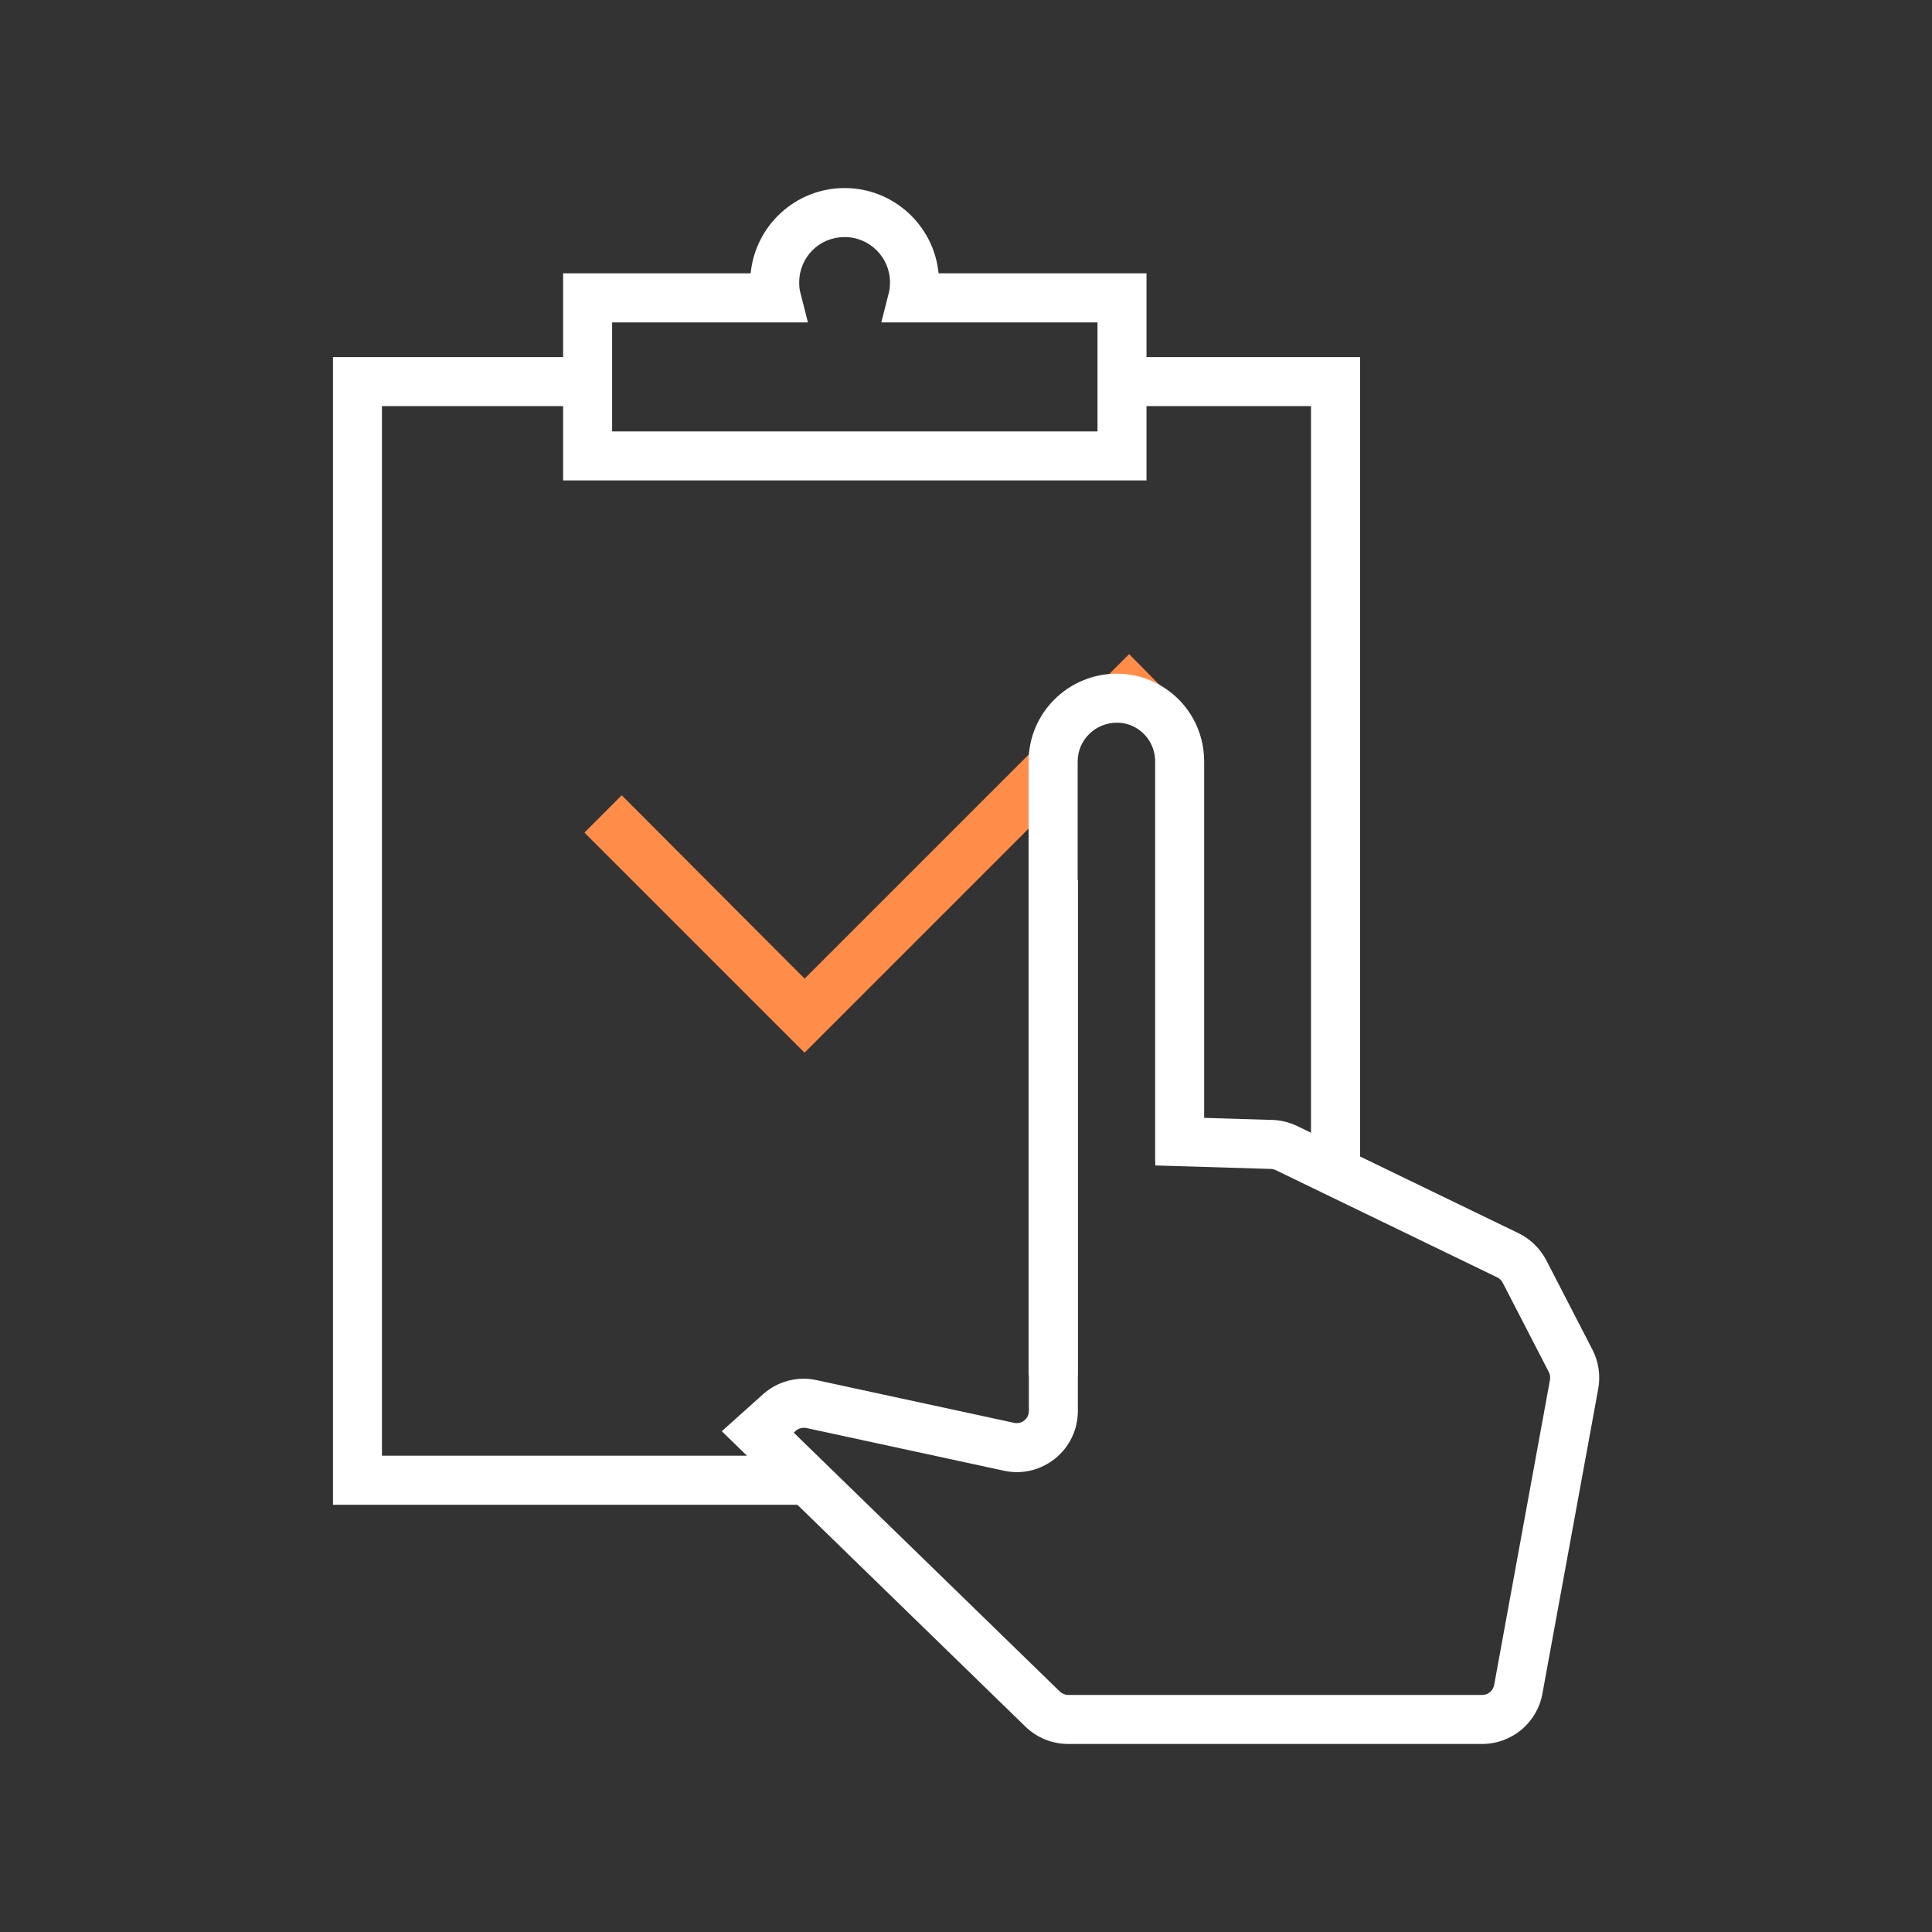
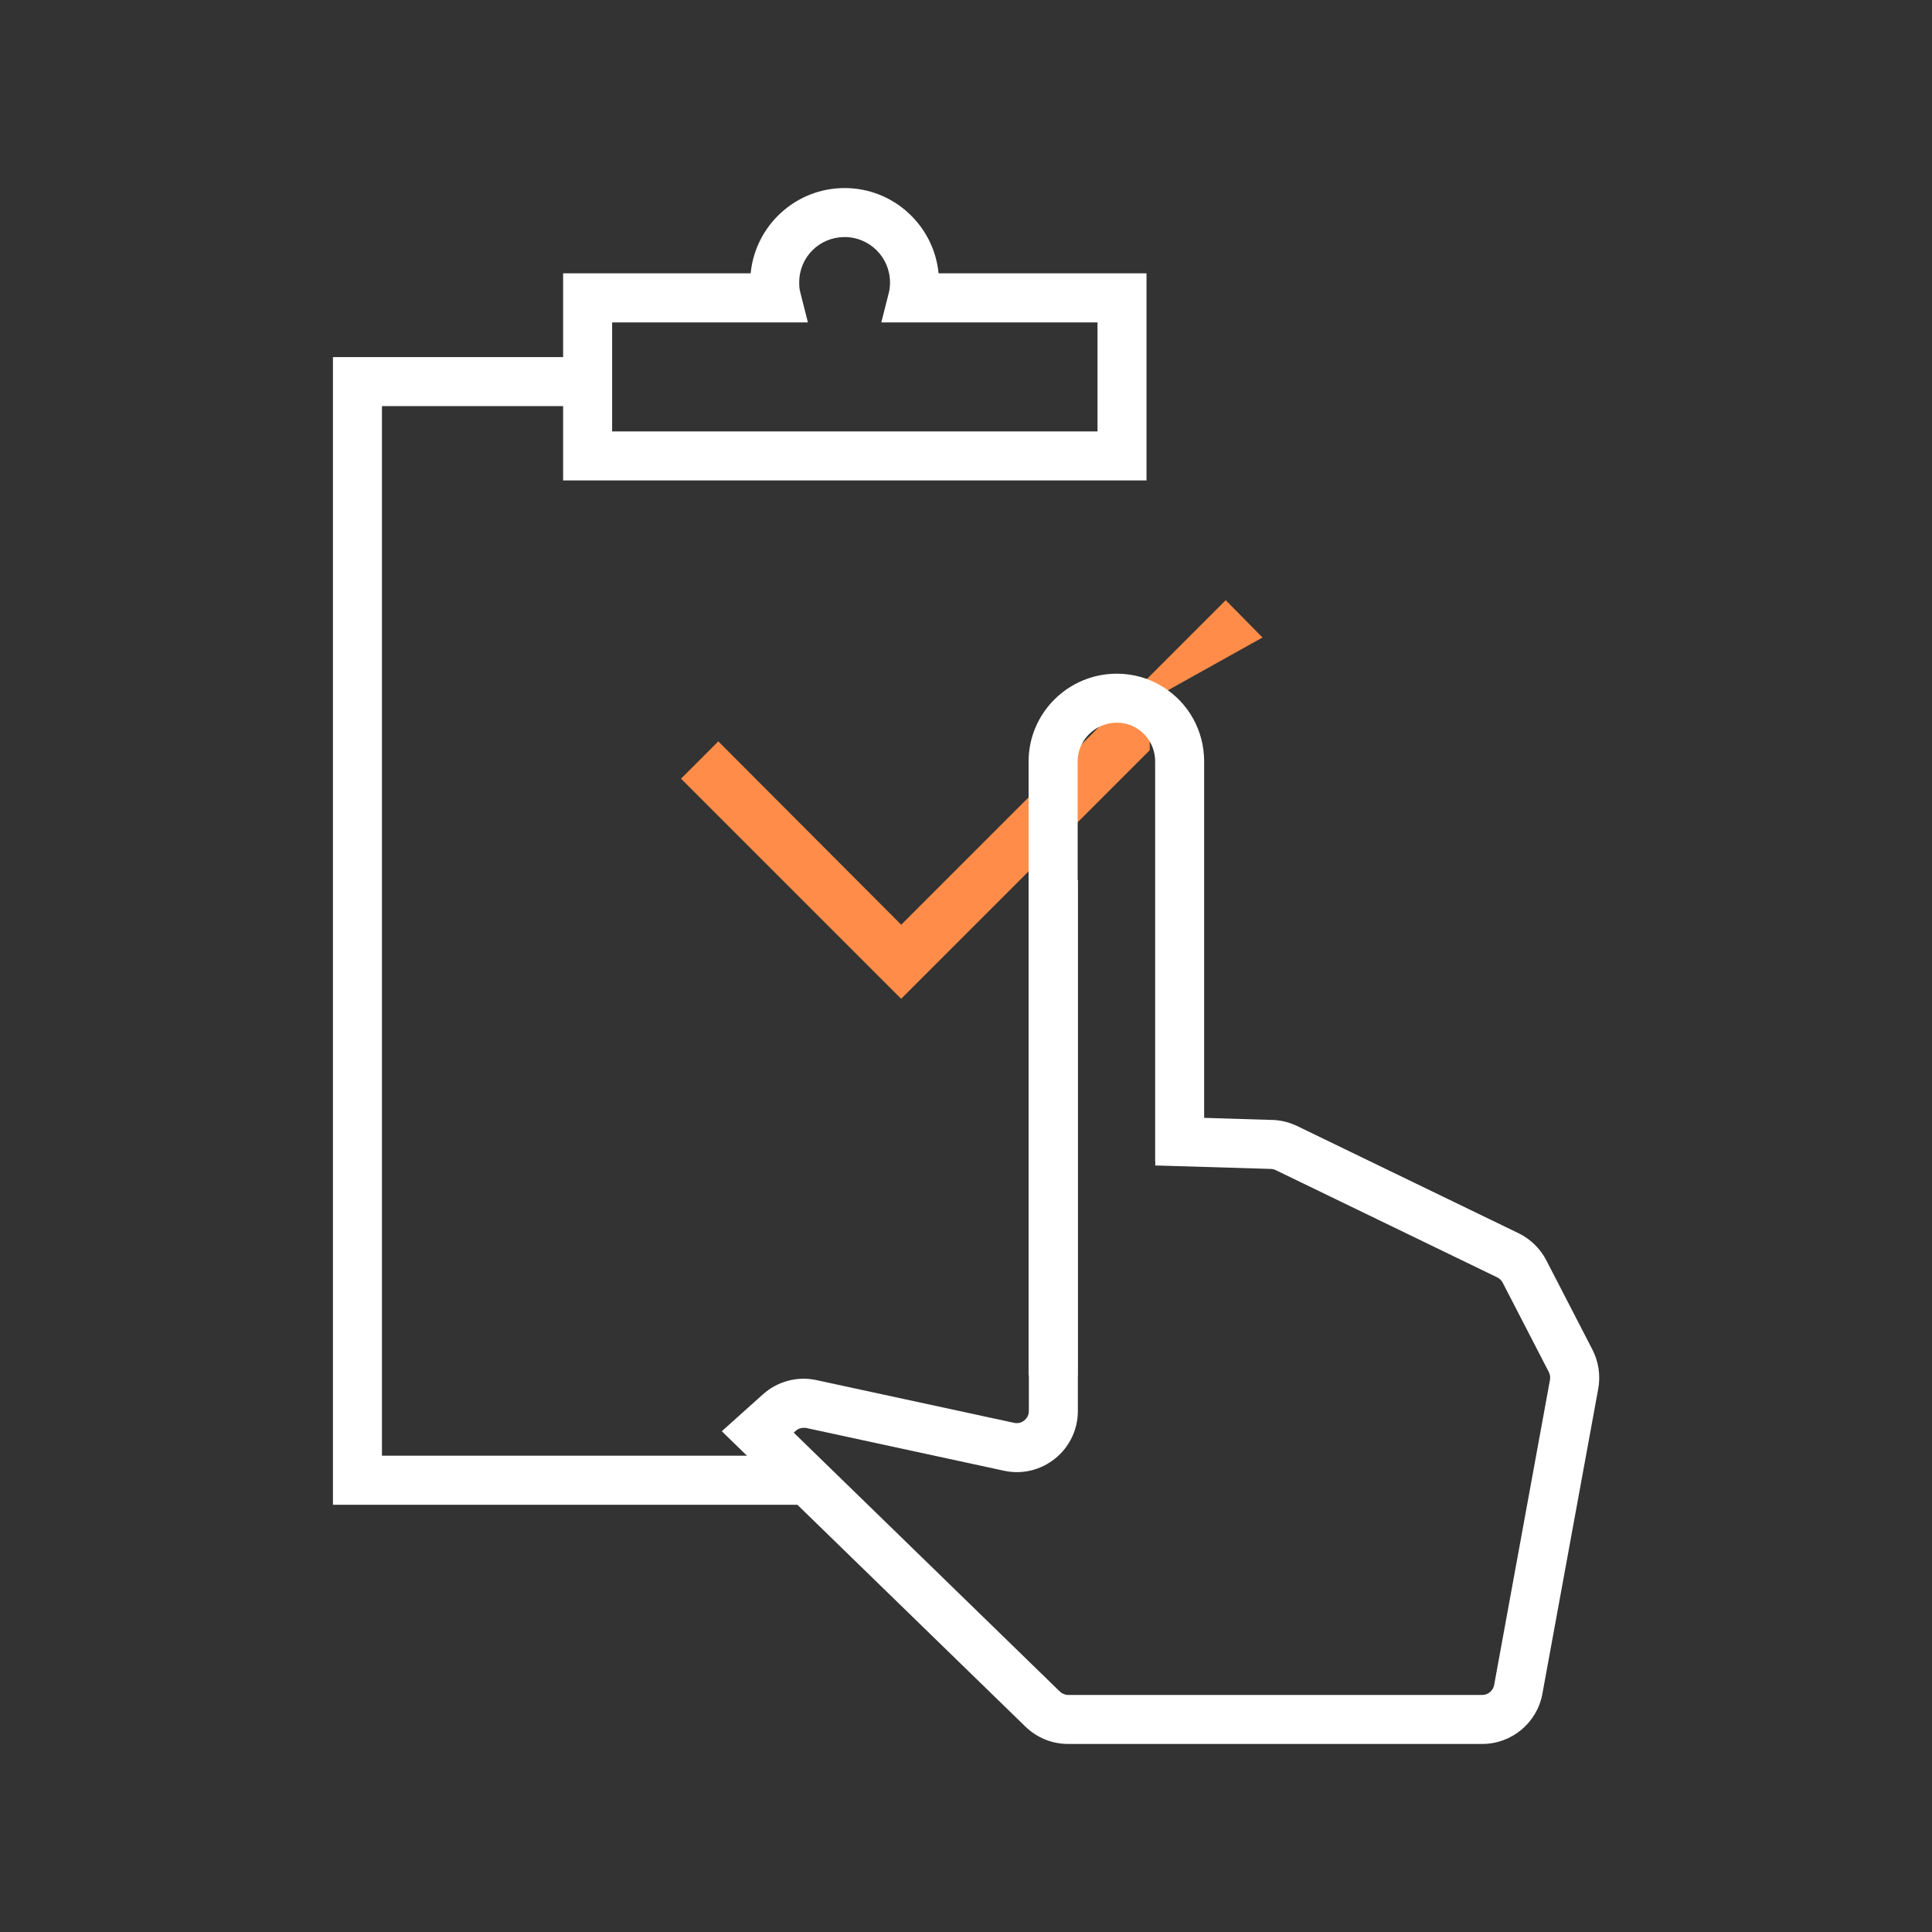
<svg xmlns="http://www.w3.org/2000/svg" id="Lager_1" data-name="Lager 1" viewBox="0 0 300 300">
  <rect x="0" y="0" width="300" height="300" fill="#333333" stroke="none" />
  <defs>
    <style>
      .cls-1 {
        fill: #fff;
      }

      .cls-2 {
        fill: #ff8d49;
      }
    </style>
  </defs>
  <polygon class="cls-1" points="125.39 233.66 51.7 233.66 51.7 55.45 91.89 55.45 91.89 63.06 59.31 63.06 59.31 226.04 125.39 226.04 125.39 233.66" />
-   <polygon class="cls-1" points="211.19 181.97 203.57 181.97 203.57 63.06 174.26 63.06 174.26 55.45 211.19 55.45 211.19 181.97" />
-   <path class="cls-2" d="m181.04,107.36l-2.51,2.51c-1.45-.91-3.2-1.45-5.1-1.45-5.48,0-9.9,4.41-9.9,9.82v6.62l-38.6,38.6-34.18-34.18,5.79-5.79,28.4,28.47,50.39-50.39,5.71,5.79Z" />
+   <path class="cls-2" d="m181.04,107.36l-2.51,2.51v6.62l-38.6,38.6-34.18-34.18,5.79-5.79,28.4,28.47,50.39-50.39,5.71,5.79Z" />
  <path class="cls-1" d="m178.04,74.6h-90.6v-32.16h29.12c.72-7.42,6.99-13.24,14.59-13.24s13.87,5.82,14.59,13.24h32.29v32.16Zm-82.99-7.61h75.37v-16.93h-33.57l1.2-4.74c.1-.42.15-.88.15-1.46,0-3.89-3.16-7.05-7.05-7.05s-7.05,3.09-7.05,7.05c0,.58.04,1.04.15,1.46l1.2,4.74h-30.4v16.93Z" />
  <g>
    <path class="cls-1" d="m167.33,213.55h-7.61v-95.31c0-7.52,6.15-13.63,13.7-13.63,2.56,0,5.03.71,7.14,2.04,4.01,2.49,6.42,6.83,6.42,11.59v62.12h-7.61v-62.12c0-2.11-1.06-4.03-2.84-5.14-.92-.58-1.98-.88-3.1-.88-3.36,0-6.09,2.7-6.09,6.01v95.31Z" />
    <path class="cls-1" d="m230.14,270.8h-64.28c-2.48,0-4.83-.95-6.62-2.68l-47.16-45.88,6.38-5.72c2.25-2.02,5.36-2.88,8.35-2.21l30.67,6.63c.76.16,1.32-.16,1.58-.38.26-.21.7-.68.7-1.46v-82.44h7.61v82.44c0,2.88-1.29,5.58-3.53,7.38-2.25,1.82-5.17,2.51-7.96,1.89l-30.67-6.63c-.58-.09-1.2.03-1.65.44l-.31.28,41.32,40.2c.35.34.82.53,1.31.53h64.28c.91,0,1.68-.65,1.85-1.54l8.67-47.39c.07-.4.01-.83-.17-1.19l-7.17-13.89c-.19-.36-.49-.65-.85-.83l-34.39-16.65c-.25-.12-.54-.19-.82-.19l-17.9-.54.22-7.61,17.79.54h.01c1.3,0,2.72.33,4,.94l34.41,16.66c1.83.89,3.35,2.37,4.29,4.18l7.17,13.89c.95,1.84,1.28,3.99.91,6.05l-8.68,47.4c-.83,4.51-4.76,7.78-9.34,7.78Z" />
  </g>
</svg>